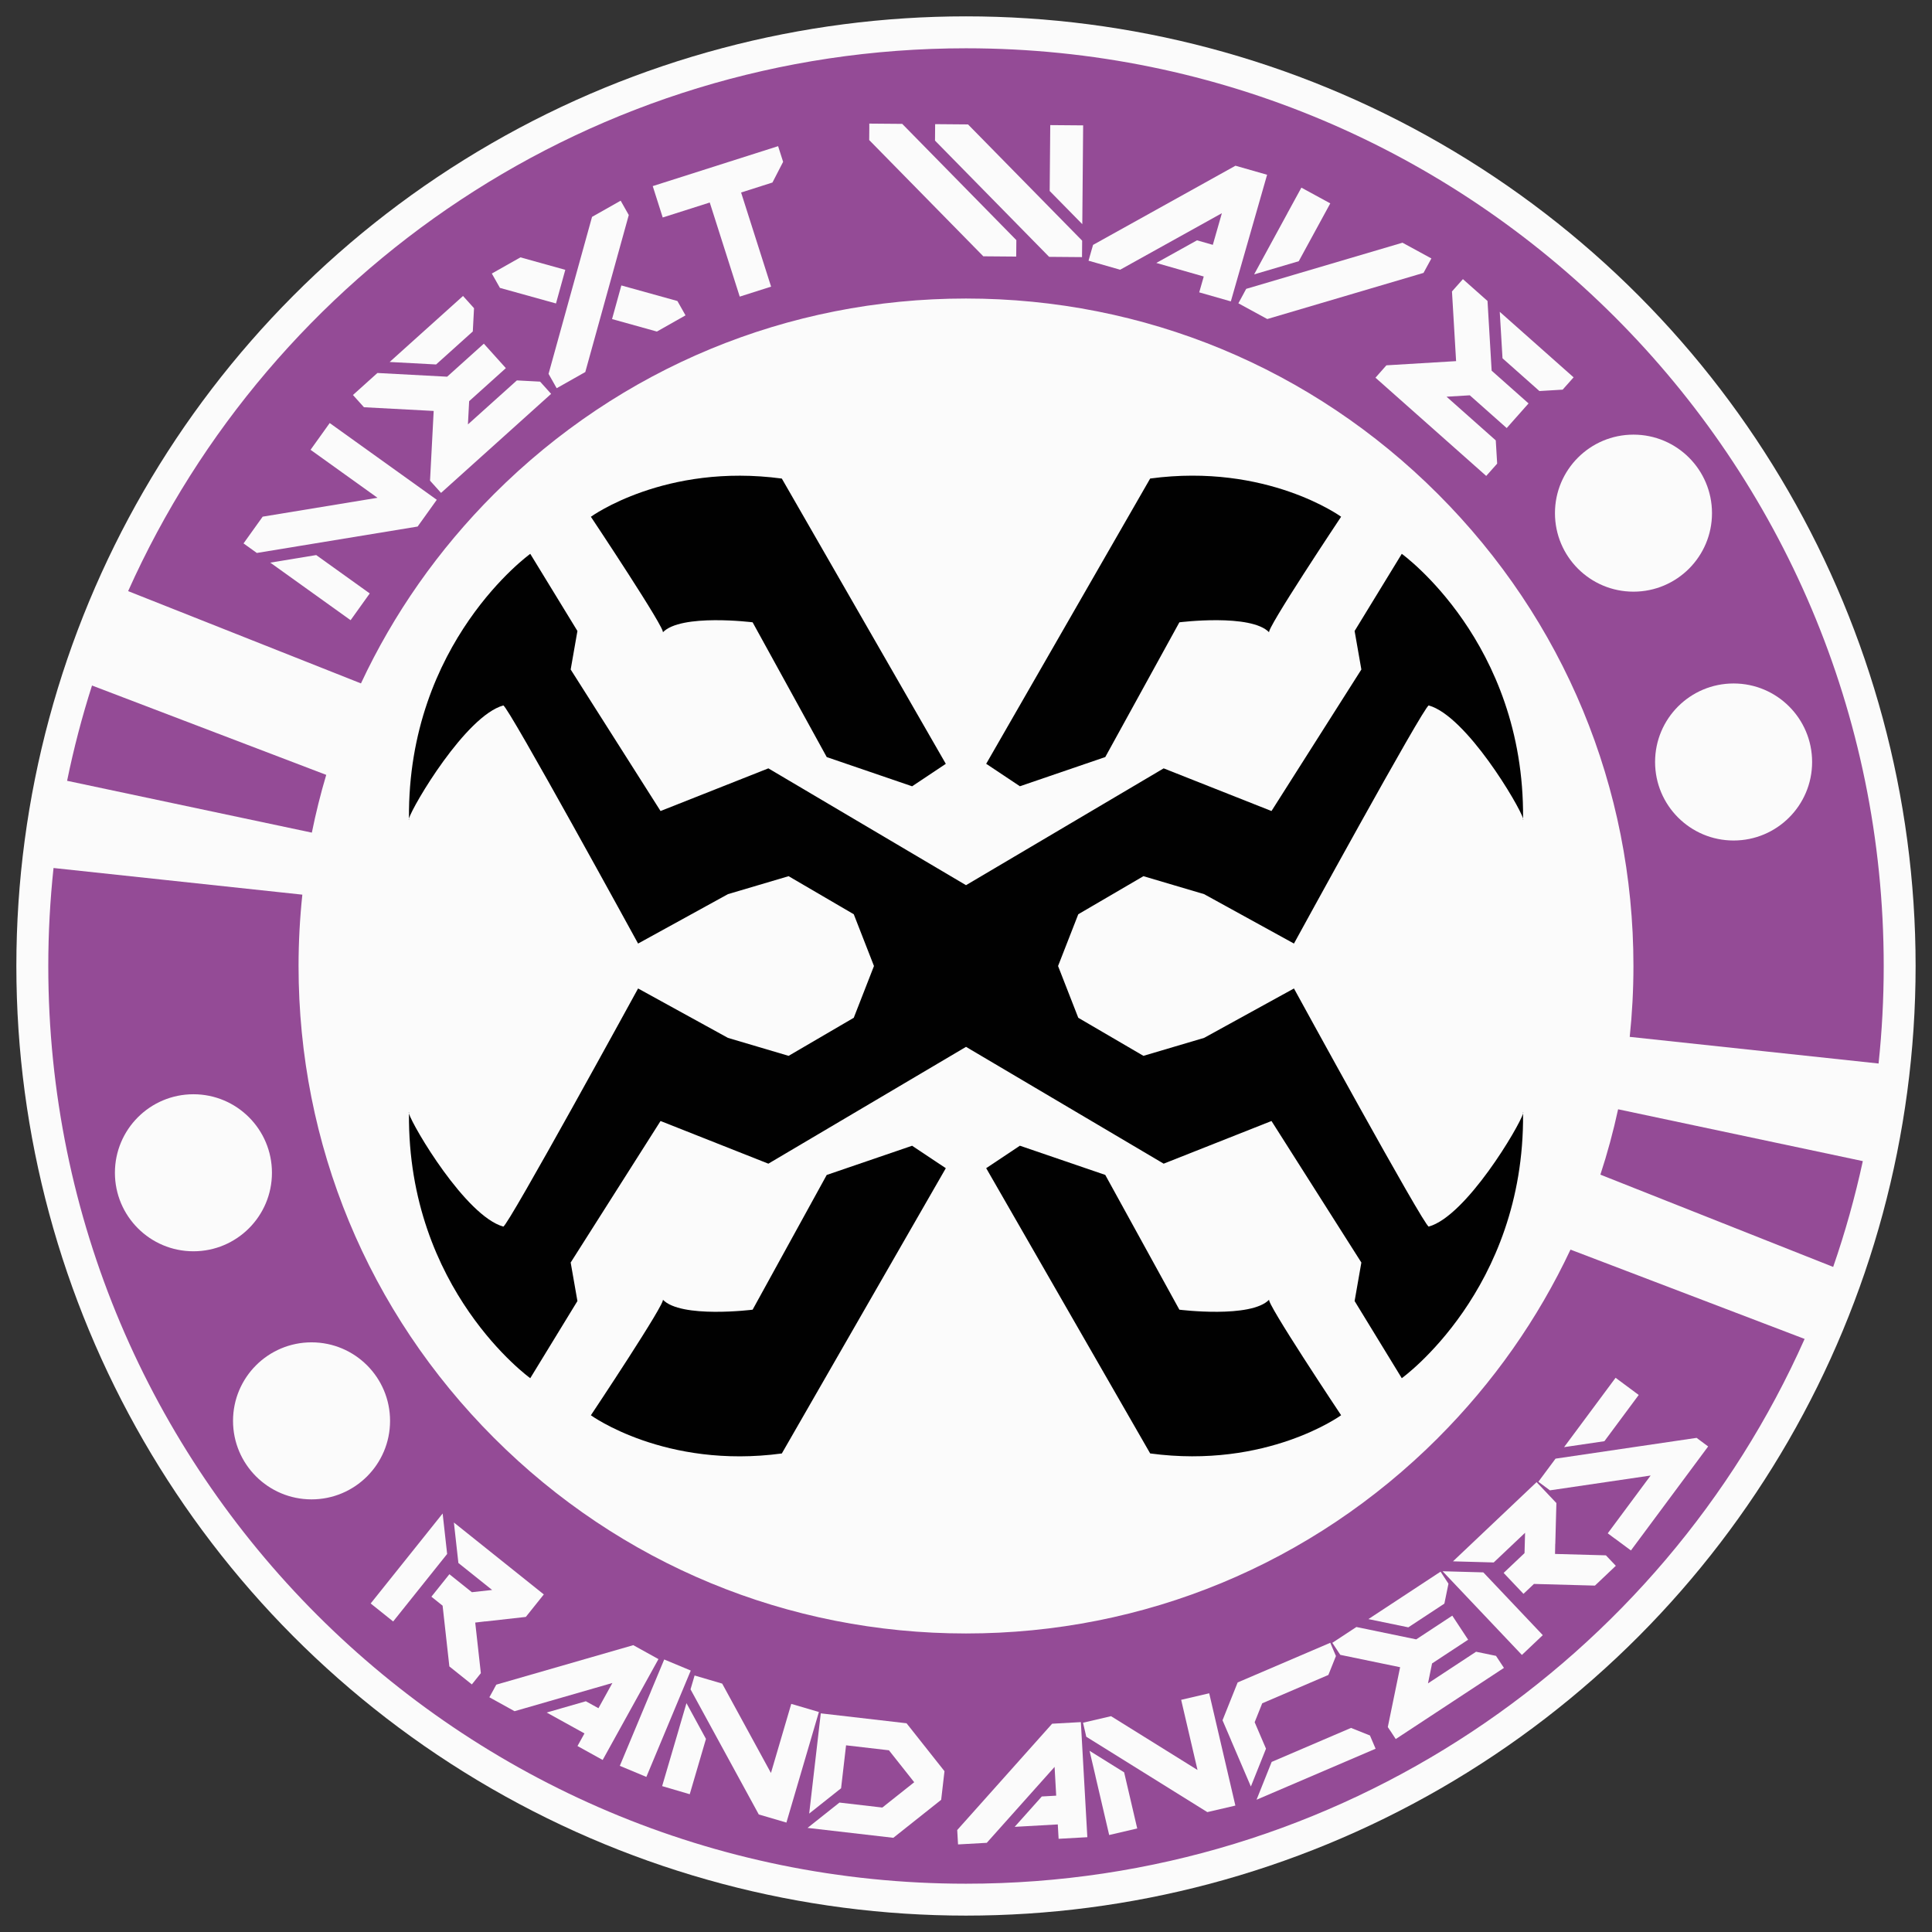
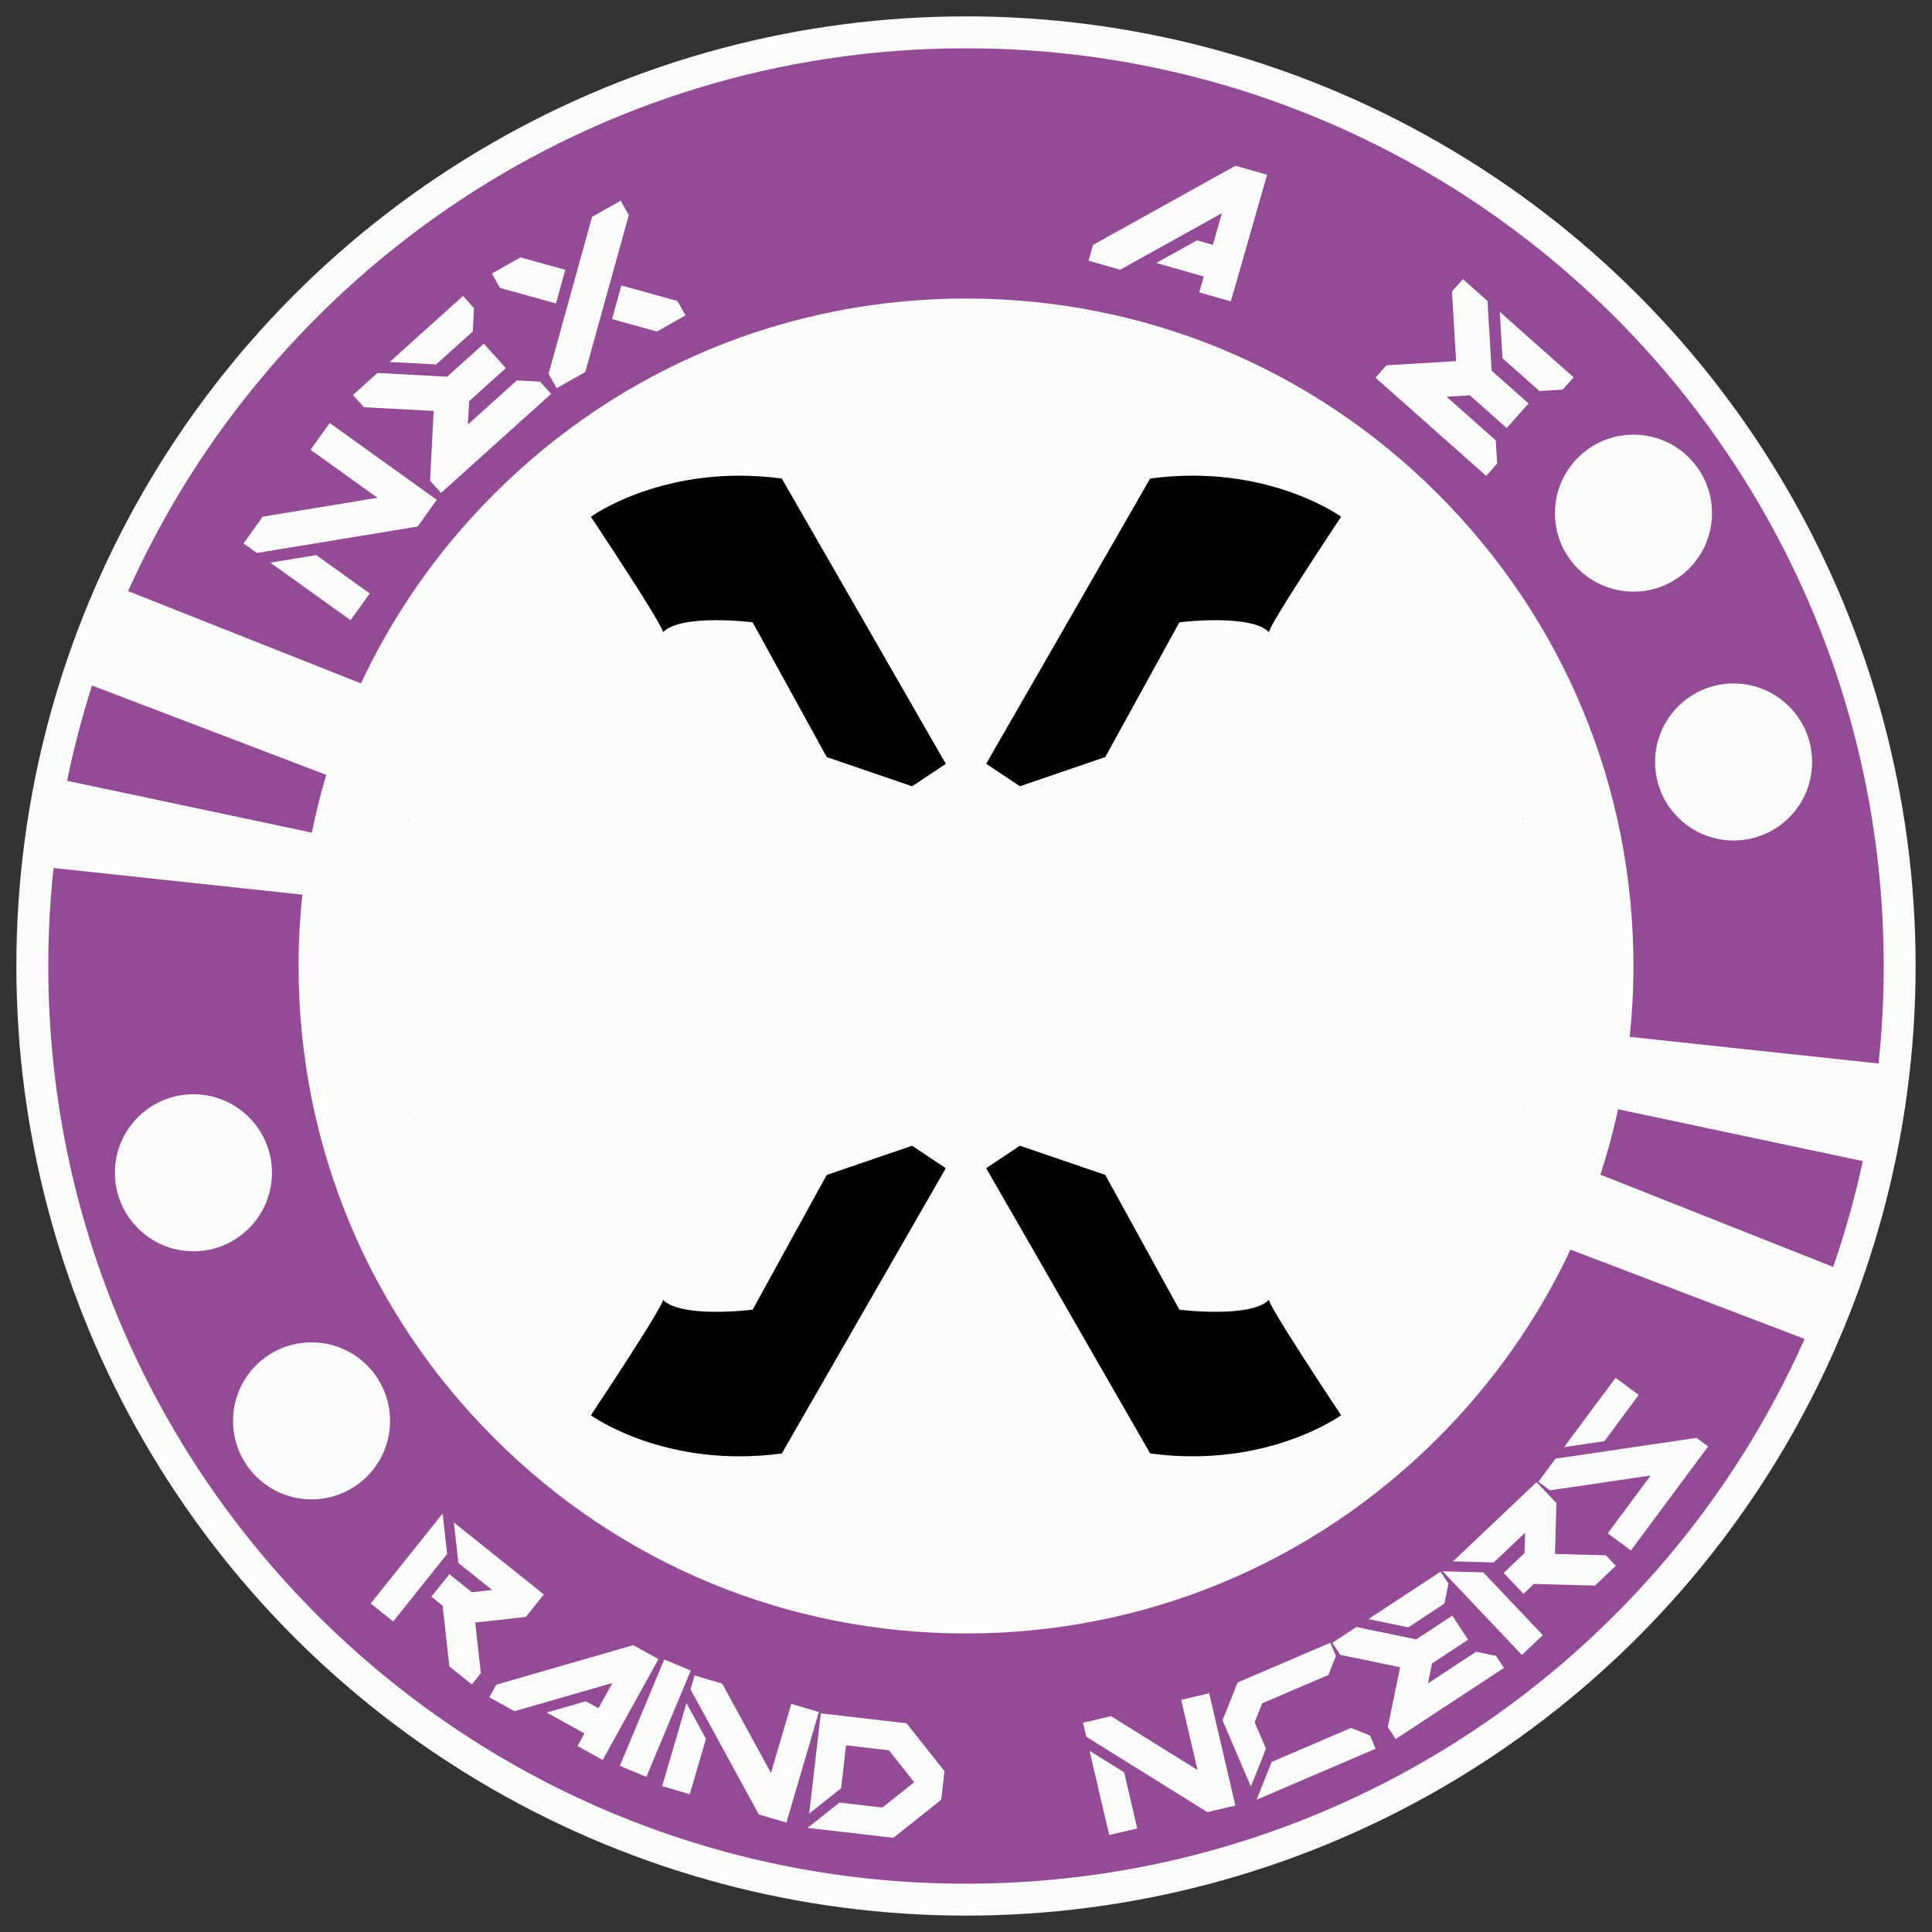
<svg xmlns="http://www.w3.org/2000/svg" id="uuid-7b6a2279-1d8c-4183-9edb-eb48352af955" data-name="Capa 1" viewBox="0 0 566.93 566.93">
  <rect x="0" y="0" width="566.93" height="566.93" fill="#333333" stroke="none" />
  <defs>
    <style>
      .uuid-fe408ada-1fea-46dd-886b-6179460f3a3a {
        fill: #010101;
      }

      .uuid-60e6b9f7-8c07-4361-b254-d46b30263880 {
        fill: #fbfbfb;
      }

      .uuid-75cd9ffc-759b-4779-8567-e2f59654b98e {
        fill: #944b96;
      }
    </style>
  </defs>
  <circle class="uuid-60e6b9f7-8c07-4361-b254-d46b30263880" cx="283.46" cy="283.46" r="278.66" />
  <g>
    <path class="uuid-75cd9ffc-759b-4779-8567-e2f59654b98e" d="M421.96,421.96c-36.99,36.99-86.18,57.37-138.49,57.37s-101.5-20.37-138.49-57.37c-36.99-36.99-57.37-86.18-57.37-138.49,0-7.04.38-14.03,1.11-20.94l-73.01-7.82c-1.01,9.45-1.54,19.04-1.54,28.76,0,148.73,120.57,269.29,269.29,269.29,109.76,0,204.15-65.67,246.09-159.86l-68.7-26.21c-9.53,20.27-22.59,38.96-38.9,55.27ZM33.72,344.14c0-12.72,10.31-23.04,23.04-23.04s23.04,10.31,23.04,23.04-10.31,23.04-23.04,23.04-23.04-10.31-23.04-23.04ZM91.42,439.98c-12.72,0-23.04-10.31-23.04-23.04s10.31-23.04,23.04-23.04,23.04,10.31,23.04,23.04-10.31,23.04-23.04,23.04Z" />
    <path class="uuid-75cd9ffc-759b-4779-8567-e2f59654b98e" d="M95.73,227.38l-68.73-26.22c-2.92,9.12-5.36,18.45-7.31,27.96l71.82,15.21c1.16-5.73,2.56-11.38,4.22-16.95Z" />
    <path class="uuid-75cd9ffc-759b-4779-8567-e2f59654b98e" d="M283.46,14.17c-109.54,0-203.8,65.41-245.86,159.29l68.32,27.08c9.54-20.39,22.66-39.18,39.05-55.57,36.99-36.99,86.18-57.37,138.49-57.37s101.5,20.37,138.49,57.37c36.99,36.99,57.37,86.18,57.37,138.49,0,7-.37,13.93-1.09,20.8l73.02,7.82c1-9.4,1.51-18.95,1.51-28.62,0-148.73-120.57-269.29-269.29-269.29ZM456.29,150.58c0-12.72,10.31-23.04,23.04-23.04s23.04,10.31,23.04,23.04-10.31,23.04-23.04,23.04-23.04-10.31-23.04-23.04ZM508.71,246.64c-12.72,0-23.04-10.31-23.04-23.04s10.31-23.04,23.04-23.04,23.04,10.31,23.04,23.04-10.31,23.04-23.04,23.04Z" />
    <path class="uuid-75cd9ffc-759b-4779-8567-e2f59654b98e" d="M469.61,344.69l68.32,27.08c3.5-10.09,6.4-20.46,8.7-31.05l-71.81-15.21c-1.41,6.5-3.14,12.9-5.2,19.18Z" />
  </g>
  <g>
    <path class="uuid-60e6b9f7-8c07-4361-b254-d46b30263880" d="M75.39,162.28l-2.76-1.98-1.17-.84,5.62-7.85,33.69-5.54-19.64-14.08,5.62-7.85,31.42,22.52-5.62,7.85-47.17,7.75ZM86.37,170.16l-7.06-5.06,13.48-2.22,15.71,11.26-5.62,7.85-16.51-11.83Z" />
    <path class="uuid-60e6b9f7-8c07-4361-b254-d46b30263880" d="M127.15,142.12l-.96-1.07,1.07-20.46-20.46-1.09-3.23-3.59,7.18-6.46,20.46,1.09,10.77-9.69,6.46,7.18-10.77,9.69-.36,6.82,14.36-12.91,6.82.36,3.23,3.59-32.3,29.06-2.27-2.53ZM114.34,106.22l21.53-19.37,3.23,3.59-.36,6.82-10.77,9.69-13.64-.73Z" />
    <path class="uuid-60e6b9f7-8c07-4361-b254-d46b30263880" d="M146.7,84.48l-1.67-2.96-.71-1.25,8.4-4.75,13.16,3.66-2.73,9.87-16.45-4.57ZM161.68,110.96l-.71-1.25,12.76-46.07,8.4-4.75,2.38,4.21-12.76,46.07-8.4,4.75-1.67-2.96ZM179.6,93.63l2.73-9.87,16.45,4.57,2.38,4.21-8.4,4.75-13.16-3.66Z" />
-     <path class="uuid-60e6b9f7-8c07-4361-b254-d46b30263880" d="M208.27,59.43l-13.8,4.39-2.05-6.44-.88-2.77,36.79-11.72,1.47,4.6-3.13,6.07-9.2,2.93,8.8,27.62-9.2,2.93-8.8-27.62Z" />
-     <path class="uuid-60e6b9f7-8c07-4361-b254-d46b30263880" d="M255.06,41.1l.03-3.4v-1.43s9.66.08,9.66.08l33.49,34.11-.04,4.83-9.65-.08-33.49-34.11ZM274.37,41.26l.04-4.83,9.65.08,33.49,34.11-.04,4.83-9.65-.08-33.49-34.11ZM308.02,56.04l.17-19.33,9.65.08-.25,28.99-9.57-9.74Z" />
    <path class="uuid-60e6b9f7-8c07-4361-b254-d46b30263880" d="M320.35,73.24l.4-1.38,41.79-23.23,9.28,2.65-10.64,37.16-9.28-2.65,1.33-4.65-13.92-3.98,11.94-6.64,4.64,1.33,2.66-9.29-29.85,16.59-9.28-2.65.93-3.27Z" />
-     <path class="uuid-60e6b9f7-8c07-4361-b254-d46b30263880" d="M365,86.02l.69-1.26,45.86-13.54,8.48,4.62-2.31,4.24-45.85,13.54-8.48-4.62,1.62-2.98ZM377.72,62.68l4.16-7.62,8.48,4.62-9.25,16.97-13.1,3.87,9.72-17.84Z" />
    <path class="uuid-60e6b9f7-8c07-4361-b254-d46b30263880" d="M405.88,108.27l.95-1.07,20.45-1.23-1.21-20.45,3.21-3.61,7.22,6.41,1.21,20.45,10.83,9.61-6.41,7.23-10.83-9.61-6.82.41,14.44,12.82.41,6.82-3.21,3.61-32.5-28.83,2.25-2.54ZM440.1,91.51l21.66,19.22-3.21,3.61-6.82.41-10.83-9.61-.81-13.64Z" />
  </g>
  <g>
    <path class="uuid-60e6b9f7-8c07-4361-b254-d46b30263880" d="M123.56,452.04l6.33-7.92,1.32,11.88-15.84,19.81-6.6-5.28,14.79-18.49ZM129.89,471.18l-3.3-2.64,5.28-6.6,6.6,5.28,5.94-.66-9.9-7.91-1.32-11.88,26.39,21.1-5.28,6.6-11.88,1.33-.03-.02c-.49.06-1.48.17-2.94.35l1.65,14.85-2.64,3.3-6.6-5.28-1.98-17.82Z" />
    <path class="uuid-60e6b9f7-8c07-4361-b254-d46b30263880" d="M145.02,495.45l.61-1.1,40.2-11.59,7.39,4.09-16.37,29.6-7.39-4.09,2.05-3.7-11.09-6.13,11.49-3.31,3.7,2.04,4.09-7.4-28.71,8.28-7.39-4.09,1.44-2.6Z" />
    <path class="uuid-60e6b9f7-8c07-4361-b254-d46b30263880" d="M191,496.32l3.91-9.36,7.79,3.25-13.03,31.21-7.79-3.25,9.13-21.85Z" />
    <path class="uuid-60e6b9f7-8c07-4361-b254-d46b30263880" d="M199.3,507.07l2.14-7.29,5.72,10.49-4.76,16.23-8.1-2.38,5.01-17.05ZM202.63,495.72l.84-2.85.35-1.21,8.1,2.38,14.31,26.23,5.96-20.28,8.11,2.38-9.53,32.45-8.11-2.38-20.03-36.72Z" />
    <path class="uuid-60e6b9f7-8c07-4361-b254-d46b30263880" d="M246.33,528.95l12.58,1.46,9.36-7.43-7.42-9.37-12.58-1.46-1.46,12.6-9.36,7.43,2.38-20.58,1.02-8.83,25.17,2.91,11.13,14.06-.97,8.4-14.04,11.15-25.17-2.91,9.36-7.43Z" />
-     <path class="uuid-60e6b9f7-8c07-4361-b254-d46b30263880" d="M280.96,538.26l-.07-1.25,27.85-31.2,8.43-.47,1.9,33.77-8.43.47-.24-4.22-12.65.71,7.96-8.91,4.22-.24-.47-8.44-19.9,22.28-8.43.47-.17-2.97Z" />
    <path class="uuid-60e6b9f7-8c07-4361-b254-d46b30263880" d="M318.76,509.64l-.67-2.9-.29-1.22,8.23-1.92,25.37,15.79-4.8-20.59,8.23-1.92,7.68,32.95-8.23,1.92-35.51-22.11ZM321.45,521.16l-1.73-7.4,10.15,6.32,3.84,16.47-8.23,1.92-4.04-17.31Z" />
    <path class="uuid-60e6b9f7-8c07-4361-b254-d46b30263880" d="M361.24,510.63l-2.5-5.83,4.44-11.1,27.18-11.64,1.66,3.89-2.22,5.55-19.41,8.32-2.22,5.55,3.33,7.77-4.44,11.1-5.83-13.6ZM373.16,517.02l23.29-9.98,5.55,2.22,1.66,3.89-34.94,14.97,4.44-11.1Z" />
    <path class="uuid-60e6b9f7-8c07-4361-b254-d46b30263880" d="M407.93,507.84l-.69-1.05,3.61-17.56-17.56-3.63-2.33-3.53,7.06-4.64,17.56,3.63,10.58-6.96,4.65,7.06-10.58,6.96-1.2,5.85,14.11-9.28,5.85,1.21,2.33,3.53-31.75,20.88-1.63-2.48ZM401.55,475.11l21.17-13.92,2.32,3.53-1.2,5.85-10.58,6.96-11.71-2.42Z" />
    <path class="uuid-60e6b9f7-8c07-4361-b254-d46b30263880" d="M430.29,468.43l-6.97-7.36,11.95.33,17.45,18.42-6.13,5.81-16.29-17.19ZM450.12,464.8l-3.07,2.9-5.82-6.14,6.13-5.81.16-5.97-9.2,8.71-11.95-.33,24.53-23.24,5.81,6.14-.32,11.95-.02.02c-.01.5-.03,1.49-.06,2.96l14.93.41,2.91,3.07-6.13,5.81-17.92-.49Z" />
    <path class="uuid-60e6b9f7-8c07-4361-b254-d46b30263880" d="M473.82,451.46l-2.04-1.52,12.59-16.96-29.56,4.35-3.39-2.52,5.04-6.78,41.39-6.1,3.39,2.52-22.66,30.52-4.75-3.52ZM458.97,424.65l15.11-20.35,6.79,5.04-10.07,13.57-11.82,1.74Z" />
  </g>
  <g>
-     <path class="uuid-fe408ada-1fea-46dd-886b-6179460f3a3a" d="M194.48,185.58c5.27-5.6,26.37-2.97,26.37-2.97l21.75,39.55,25.05,8.57,9.89-6.59-48.12-83.71c-34.28-4.61-56.03,11.21-56.03,11.21,0,0,22.41,33.62,21.09,33.95Z" />
+     <path class="uuid-fe408ada-1fea-46dd-886b-6179460f3a3a" d="M194.48,185.58c5.27-5.6,26.37-2.97,26.37-2.97l21.75,39.55,25.05,8.57,9.89-6.59-48.12-83.71c-34.28-4.61-56.03,11.21-56.03,11.21,0,0,22.41,33.62,21.09,33.95" />
    <path class="uuid-fe408ada-1fea-46dd-886b-6179460f3a3a" d="M120,240.62c0-.15,0-.3,0-.45-.08.28-.09.45,0,.45Z" />
    <path class="uuid-fe408ada-1fea-46dd-886b-6179460f3a3a" d="M324.33,222.16l21.75-39.55s21.09-2.64,26.37,2.97c-1.32-.33,21.09-33.95,21.09-33.95,0,0-21.75-15.82-56.03-11.21l-48.12,83.71,9.89,6.59,25.05-8.57Z" />
    <path class="uuid-fe408ada-1fea-46dd-886b-6179460f3a3a" d="M446.93,240.17c0,.15,0,.3,0,.45.09,0,.08-.17,0-.45Z" />
    <path class="uuid-fe408ada-1fea-46dd-886b-6179460f3a3a" d="M242.6,344.77l-21.75,39.55s-21.09,2.64-26.37-2.97c1.32.33-21.09,33.95-21.09,33.95,0,0,21.75,15.82,56.03,11.21l48.12-83.71-9.89-6.59-25.05,8.57Z" />
    <path class="uuid-fe408ada-1fea-46dd-886b-6179460f3a3a" d="M120,326.76c0-.15,0-.3,0-.45-.09,0-.08.17,0,.45Z" />
    <path class="uuid-fe408ada-1fea-46dd-886b-6179460f3a3a" d="M372.45,381.35c-5.27,5.6-26.37,2.97-26.37,2.97l-21.75-39.55-25.05-8.57-9.89,6.59,48.12,83.71c34.28,4.61,56.03-11.21,56.03-11.21,0,0-22.41-33.62-21.09-33.95Z" />
    <path class="uuid-fe408ada-1fea-46dd-886b-6179460f3a3a" d="M446.93,326.31c0,.15,0,.3,0,.45.08-.28.09-.45,0-.45Z" />
-     <path class="uuid-fe408ada-1fea-46dd-886b-6179460f3a3a" d="M419.25,359.93c-1.32,0-39.55-69.87-39.55-69.87l-26.37,14.5-17.8,5.27-19.12-11.17-5.93-15.19,5.93-15.19,19.12-11.17,17.8,5.27,26.37,14.5s38.23-69.87,39.55-69.87c11.02,3.06,26.59,29.44,27.68,33.16.44-51.77-35.59-77.65-35.59-77.65l-13.84,22.64,1.98,11.3-26.37,41.53-31.64-12.52-58,34.28-58-34.28-31.64,12.52-26.37-41.53,1.98-11.3-13.84-22.64s-36.04,25.88-35.59,77.65c1.1-3.73,16.66-30.1,27.68-33.16,1.32,0,39.55,69.87,39.55,69.87l26.37-14.5,17.8-5.27,19.12,11.17,5.93,15.19-5.93,15.19-19.12,11.17-17.8-5.27-26.37-14.5s-38.23,69.87-39.55,69.87c-11.02-3.06-26.59-29.44-27.68-33.16-.44,51.77,35.59,77.65,35.59,77.65l13.84-22.64-1.98-11.3,26.37-41.53,31.64,12.52,58-34.28,58,34.28,31.64-12.52,26.37,41.53-1.98,11.3,13.84,22.64s36.04-25.88,35.59-77.65c-1.1,3.73-16.66,30.1-27.68,33.16Z" />
  </g>
</svg>